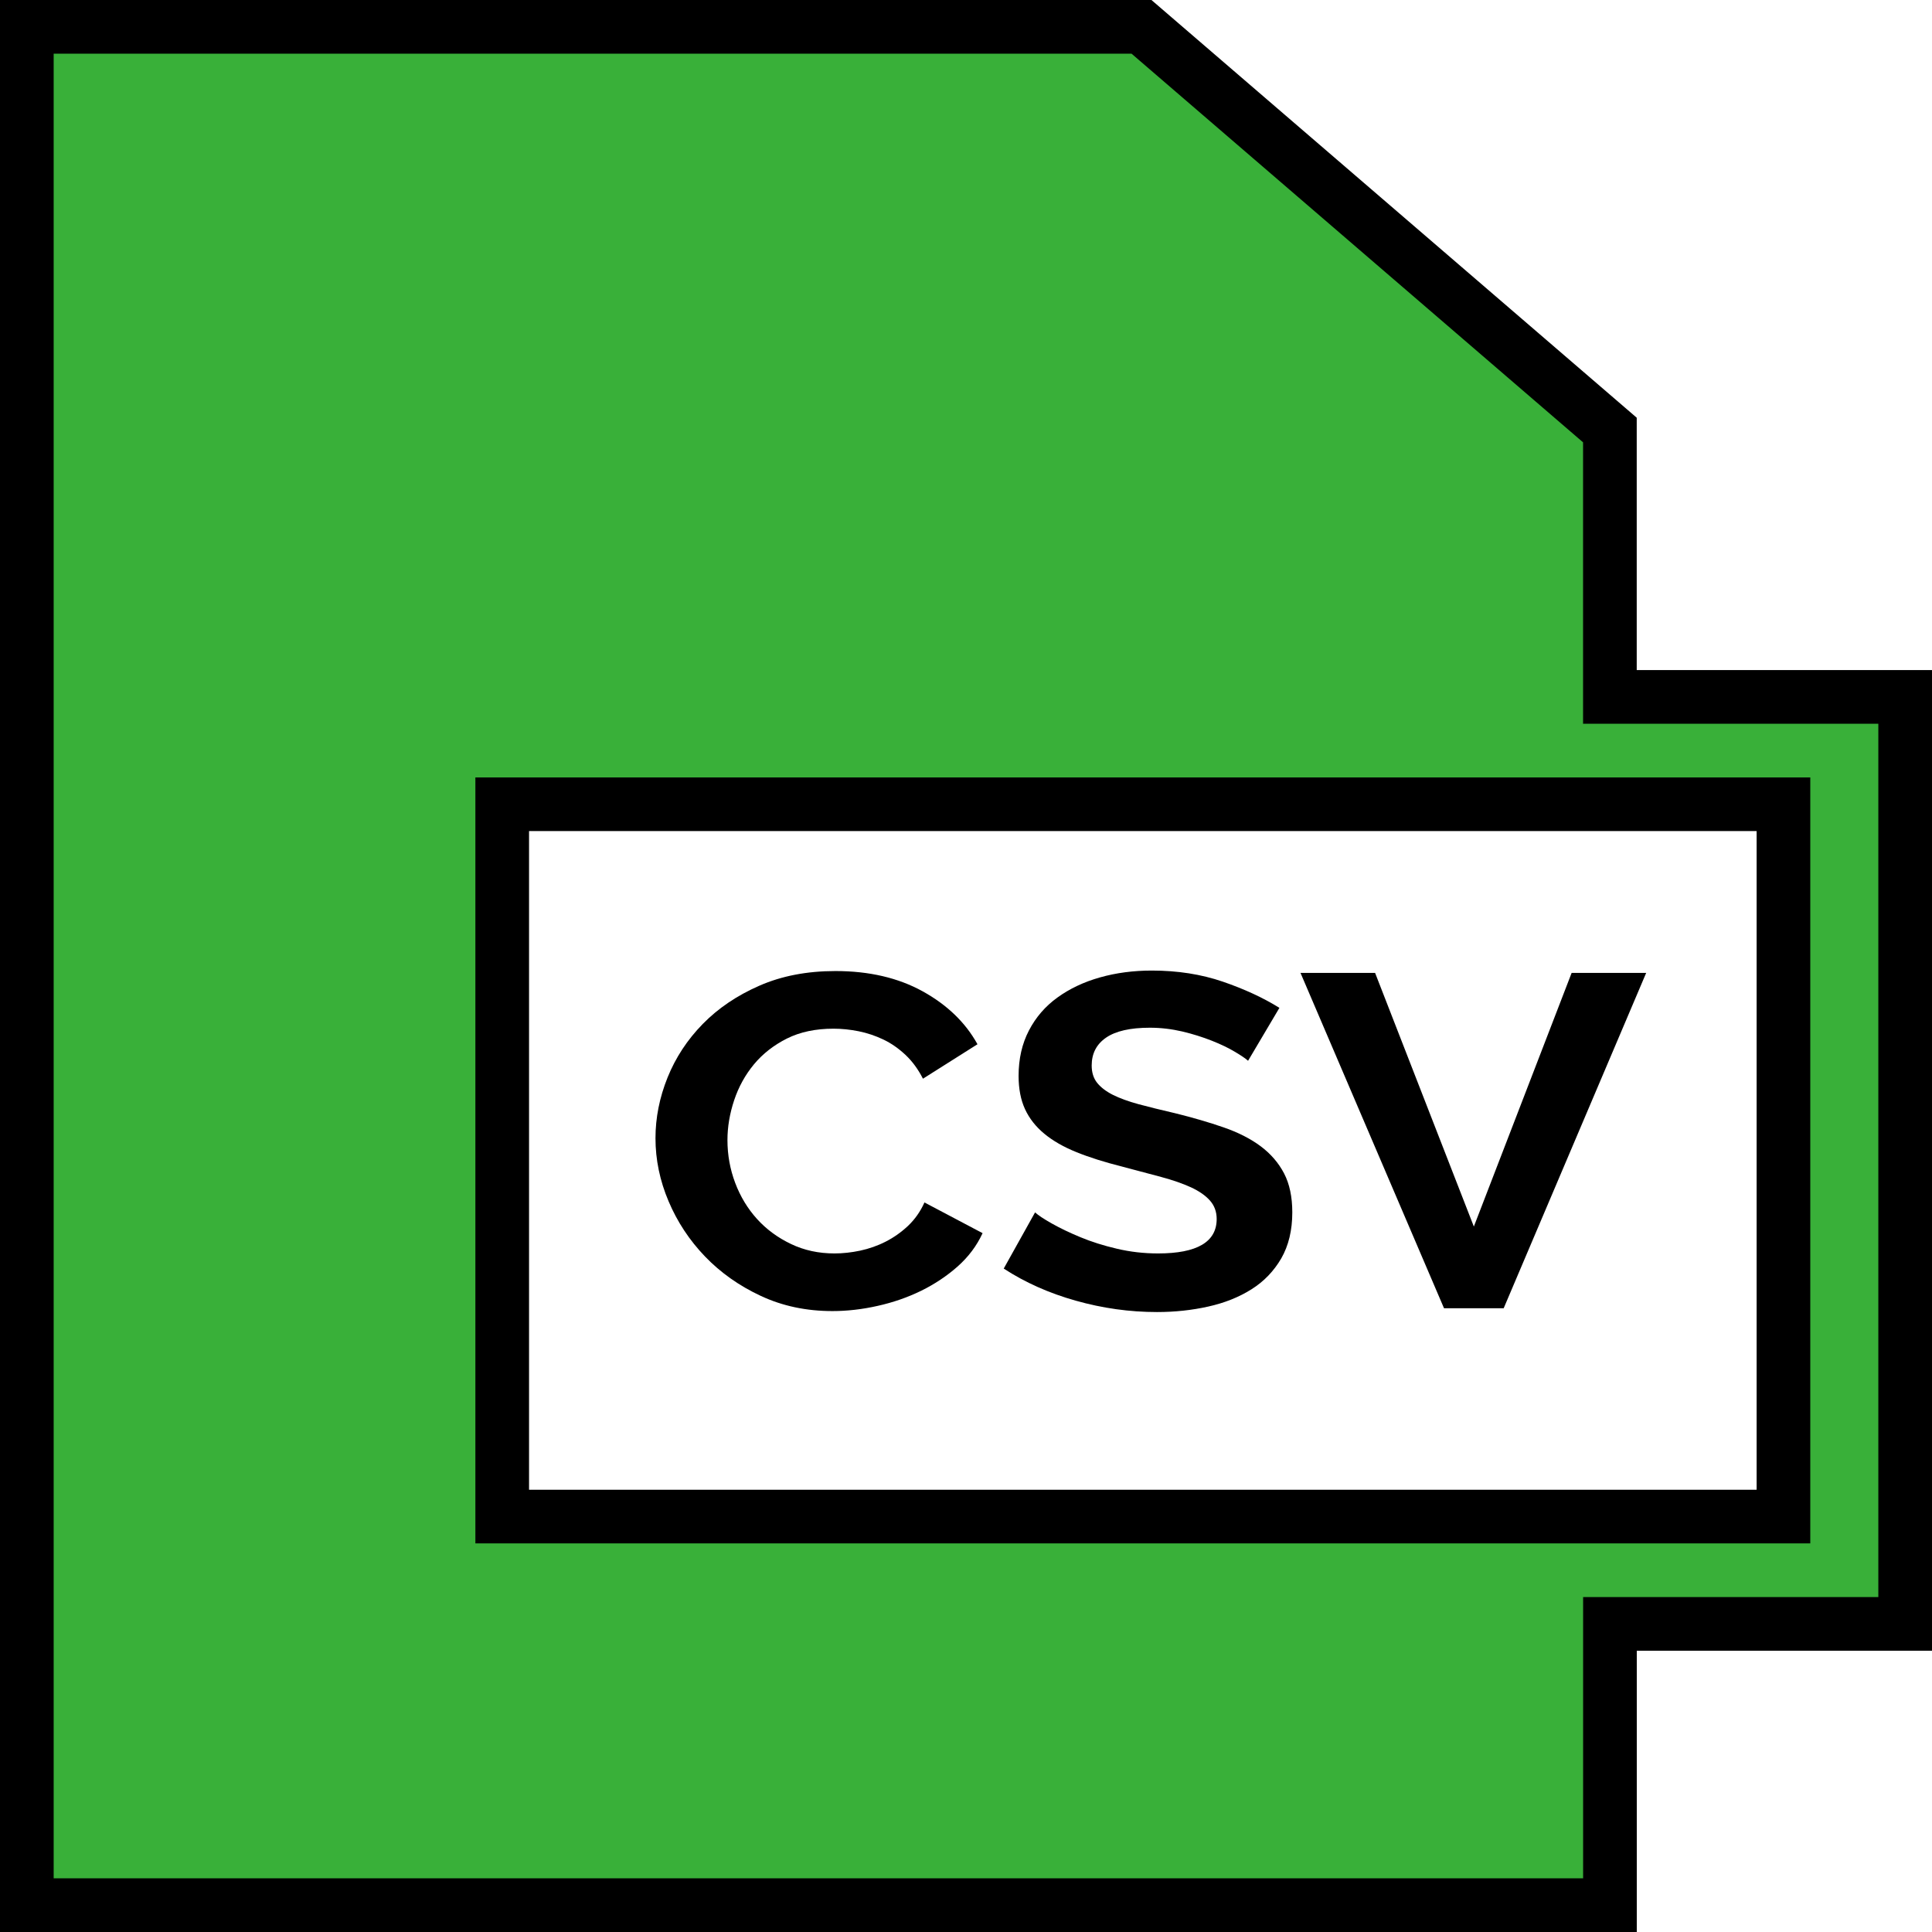
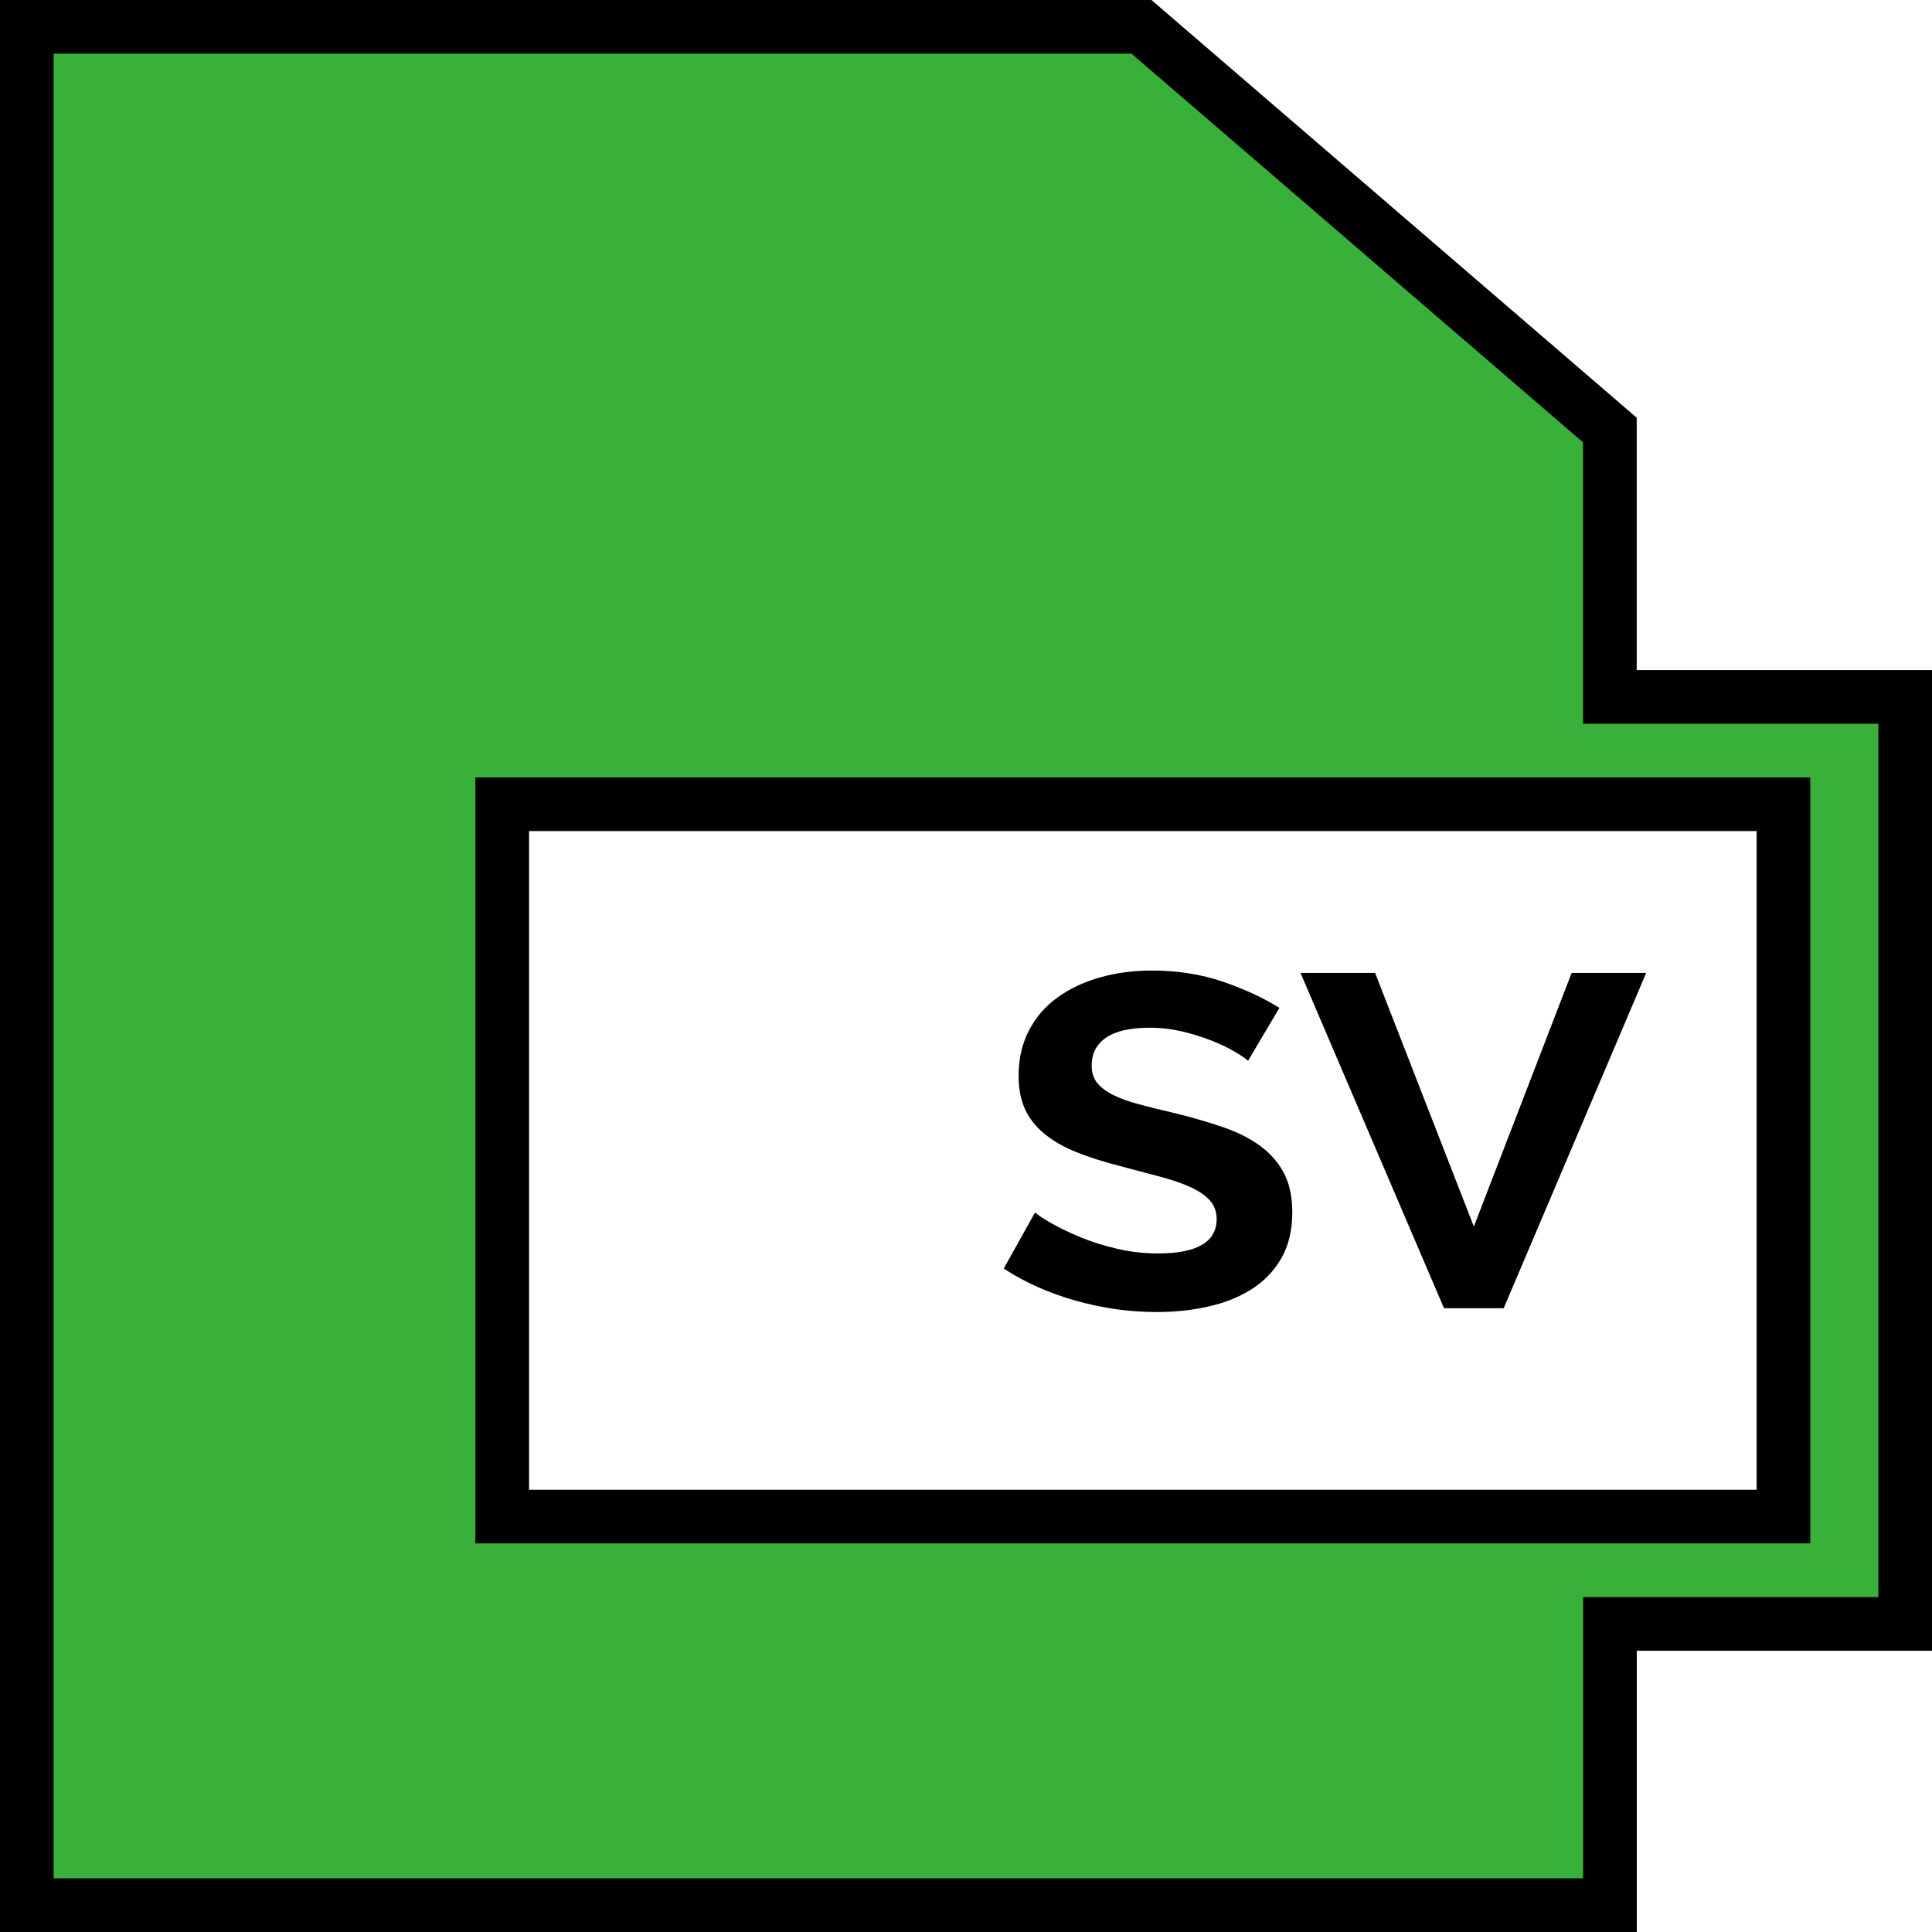
<svg xmlns="http://www.w3.org/2000/svg" width="36" height="36" viewBox="0 0 36 36" fill="none">
  <path d="M29.998 12.486V12.986H30.498H35.5V30.259H30.499H29.999V30.759V35.5H0.5V0.5H21.27L29.998 8.013V12.486ZM32.732 28.259H33.232V27.759V15.486V14.986H32.732H9.858H9.358V15.486V27.759V28.259H9.858H32.732Z" fill="#39B039" stroke="black" />
-   <path d="M13.138 23.414C13.429 23.716 13.776 23.961 14.178 24.148C14.581 24.336 15.025 24.43 15.511 24.43C15.785 24.43 16.067 24.398 16.354 24.333C16.642 24.269 16.912 24.175 17.164 24.052C17.416 23.928 17.643 23.777 17.845 23.598C18.046 23.419 18.201 23.213 18.309 22.978L17.226 22.406C17.15 22.576 17.047 22.721 16.92 22.842C16.792 22.962 16.653 23.06 16.503 23.136C16.353 23.213 16.194 23.268 16.028 23.304C15.862 23.339 15.702 23.356 15.549 23.356C15.255 23.356 14.985 23.298 14.739 23.18C14.493 23.063 14.282 22.908 14.106 22.714C13.931 22.52 13.795 22.296 13.699 22.041C13.603 21.786 13.555 21.52 13.555 21.244C13.555 20.998 13.597 20.75 13.68 20.501C13.763 20.252 13.886 20.029 14.049 19.832C14.212 19.636 14.416 19.476 14.662 19.352C14.908 19.229 15.198 19.168 15.53 19.168C15.683 19.168 15.84 19.184 16 19.216C16.159 19.248 16.313 19.3 16.46 19.37C16.607 19.44 16.744 19.536 16.872 19.656C17 19.776 17.108 19.924 17.198 20.1L18.214 19.458C17.99 19.053 17.65 18.725 17.193 18.472C16.736 18.22 16.195 18.094 15.568 18.094C15.038 18.094 14.565 18.185 14.15 18.367C13.734 18.549 13.383 18.786 13.095 19.08C12.808 19.373 12.589 19.706 12.439 20.078C12.289 20.451 12.214 20.828 12.214 21.209C12.214 21.608 12.295 22 12.458 22.384C12.62 22.768 12.847 23.111 13.138 23.414Z" fill="black" />
  <path d="M21.578 23.356C21.316 23.356 21.06 23.327 20.811 23.268C20.562 23.21 20.335 23.138 20.131 23.053C19.926 22.968 19.749 22.883 19.599 22.798C19.448 22.713 19.345 22.644 19.287 22.591L18.703 23.638C19.099 23.896 19.546 24.096 20.044 24.236C20.543 24.377 21.047 24.448 21.559 24.448C21.891 24.448 22.209 24.414 22.513 24.346C22.816 24.279 23.084 24.172 23.318 24.025C23.551 23.879 23.736 23.686 23.874 23.449C24.011 23.211 24.08 22.925 24.08 22.591C24.08 22.303 24.029 22.061 23.927 21.865C23.824 21.668 23.679 21.5 23.491 21.359C23.302 21.218 23.072 21.101 22.8 21.007C22.529 20.913 22.227 20.825 21.895 20.743C21.639 20.684 21.414 20.628 21.219 20.576C21.024 20.523 20.863 20.464 20.735 20.4C20.607 20.335 20.51 20.26 20.442 20.175C20.375 20.09 20.342 19.983 20.342 19.854C20.342 19.631 20.431 19.458 20.61 19.335C20.789 19.212 21.061 19.15 21.425 19.15C21.629 19.15 21.831 19.174 22.029 19.22C22.227 19.267 22.41 19.325 22.58 19.392C22.749 19.459 22.893 19.528 23.011 19.599C23.129 19.669 23.211 19.725 23.256 19.766L23.84 18.78C23.54 18.593 23.188 18.43 22.786 18.292C22.383 18.154 21.942 18.085 21.463 18.085C21.118 18.085 20.795 18.128 20.495 18.213C20.194 18.298 19.931 18.423 19.704 18.587C19.477 18.751 19.3 18.956 19.172 19.203C19.044 19.449 18.98 19.731 18.98 20.048C18.98 20.288 19.02 20.495 19.1 20.668C19.18 20.841 19.3 20.994 19.46 21.126C19.619 21.258 19.819 21.372 20.059 21.469C20.298 21.566 20.581 21.655 20.907 21.737C21.175 21.808 21.418 21.872 21.636 21.931C21.853 21.989 22.038 22.054 22.192 22.124C22.345 22.195 22.463 22.277 22.546 22.371C22.629 22.465 22.671 22.579 22.671 22.714C22.671 23.142 22.306 23.356 21.578 23.356Z" fill="black" />
  <path d="M28.019 24.377L30.674 18.129H29.285L27.463 22.855L25.623 18.129H24.233L26.907 24.377H28.019Z" fill="black" />
</svg>